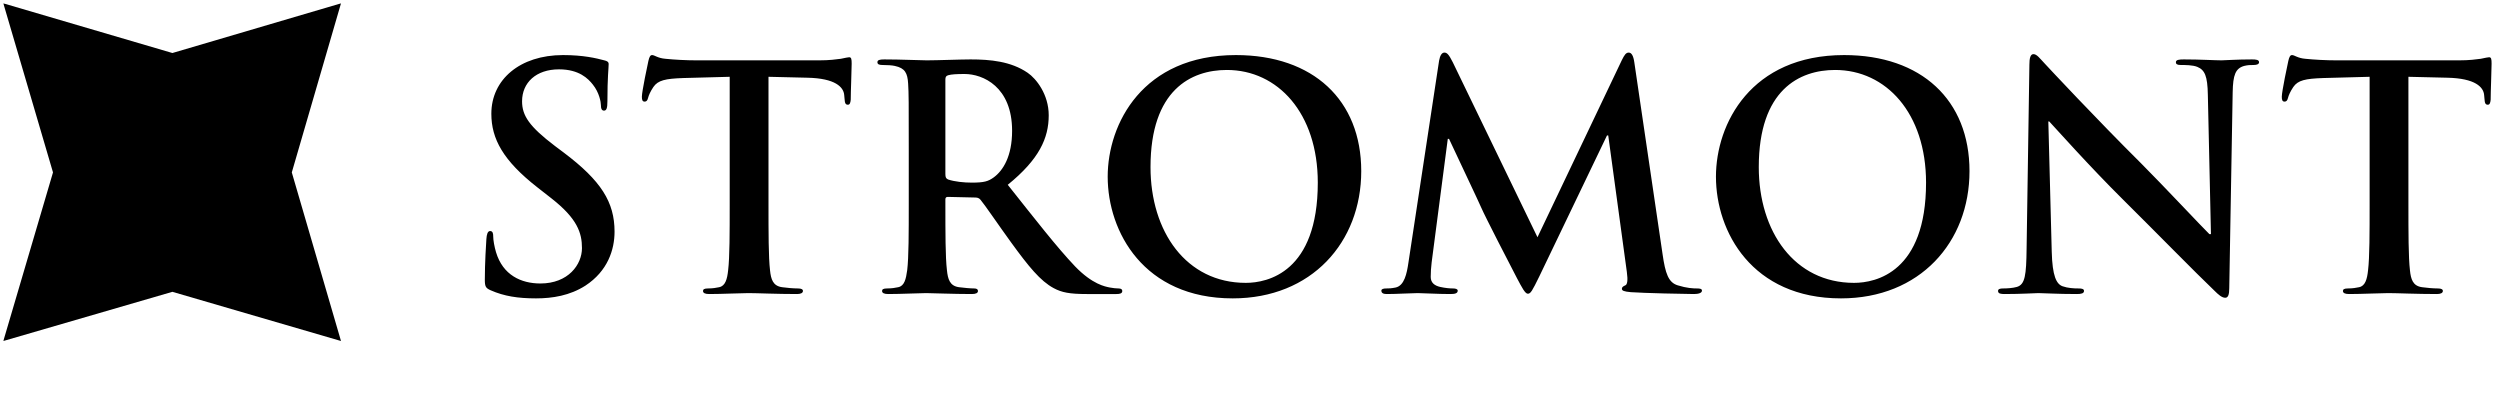
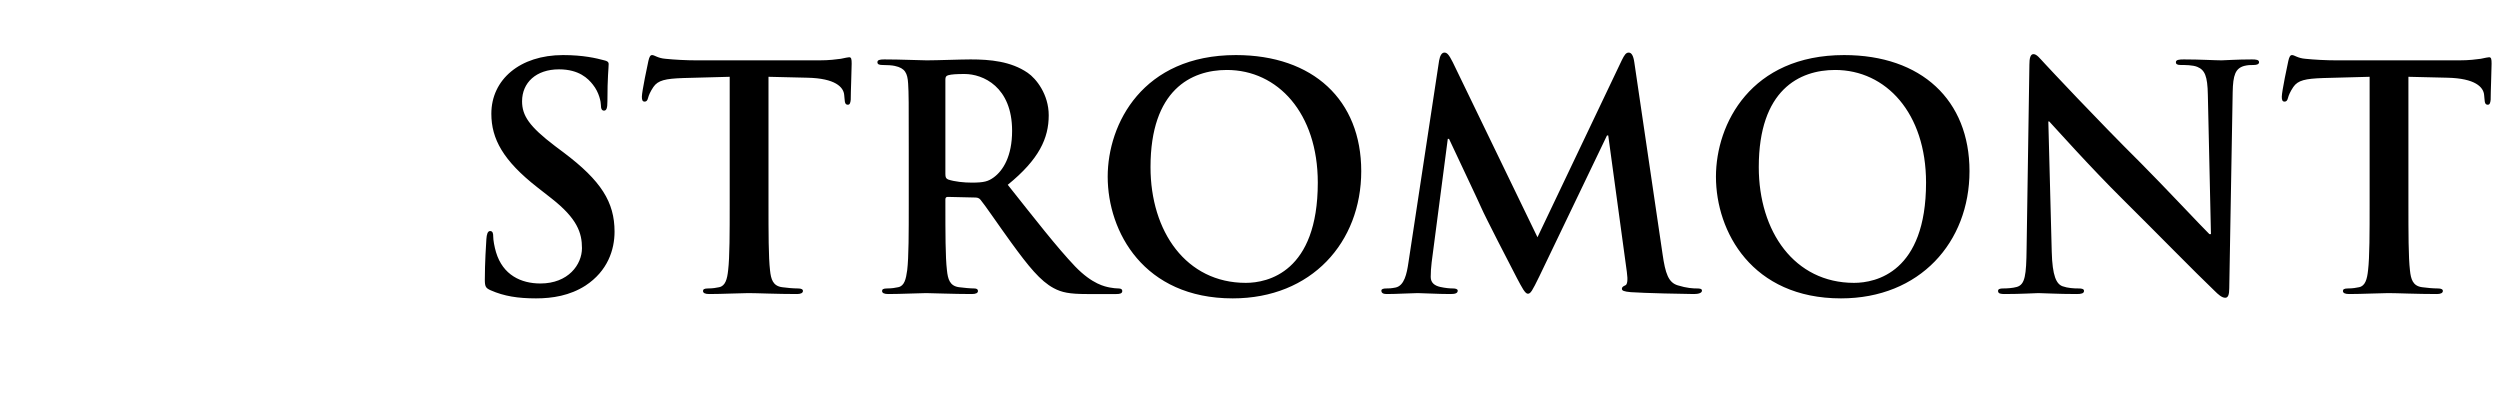
<svg xmlns="http://www.w3.org/2000/svg" width="290" height="46" viewBox="0 0 290 46" fill="none">
  <g clip-path="url(#clip0_1_17)">
    <mask id="mask0_1_17" style="mask-type:luminance" maskUnits="userSpaceOnUse" x="0" y="0" width="40" height="40">
      <path d="M40 0H0V40H40V0Z" fill="white" />
    </mask>
    <g mask="url(#mask0_1_17)">
-       <path d="M19.998 6.15L39.555 0.388L33.849 20L39.555 39.557L19.998 33.851L0.386 39.557L6.148 20L0.386 0.388L19.998 6.15Z" fill="black" />
-     </g>
+       </g>
  </g>
  <path d="M62.18 34.612C60.092 34.612 58.472 34.36 56.924 33.676C56.348 33.424 56.24 33.244 56.24 32.452C56.24 30.472 56.384 28.312 56.42 27.736C56.456 27.196 56.564 26.8 56.852 26.8C57.176 26.8 57.212 27.124 57.212 27.412C57.212 27.88 57.356 28.636 57.536 29.248C58.328 31.912 60.452 32.884 62.684 32.884C65.924 32.884 67.508 30.688 67.508 28.78C67.508 27.016 66.968 25.36 63.98 23.02L62.324 21.724C58.364 18.628 56.996 16.108 56.996 13.192C56.996 9.232 60.308 6.388 65.312 6.388C67.652 6.388 69.164 6.748 70.1 7C70.424 7.072 70.604 7.18 70.604 7.432C70.604 7.9 70.46 8.944 70.46 11.752C70.46 12.544 70.352 12.832 70.064 12.832C69.812 12.832 69.704 12.616 69.704 12.184C69.704 11.86 69.524 10.744 68.768 9.808C68.228 9.124 67.184 8.044 64.844 8.044C62.18 8.044 60.56 9.592 60.56 11.752C60.56 13.408 61.388 14.668 64.376 16.936L65.384 17.692C69.74 20.968 71.288 23.452 71.288 26.872C71.288 28.96 70.496 31.444 67.904 33.136C66.104 34.288 64.088 34.612 62.18 34.612ZM84.645 23.668V8.908L79.281 9.052C77.193 9.124 76.329 9.304 75.789 10.096C75.429 10.636 75.249 11.068 75.177 11.356C75.105 11.644 74.997 11.788 74.781 11.788C74.529 11.788 74.457 11.608 74.457 11.212C74.457 10.636 75.141 7.36 75.213 7.072C75.321 6.604 75.429 6.388 75.645 6.388C75.933 6.388 76.293 6.748 77.193 6.82C78.237 6.928 79.605 7 80.793 7H95.049C96.201 7 96.993 6.892 97.533 6.82C98.073 6.712 98.361 6.64 98.505 6.64C98.757 6.64 98.793 6.856 98.793 7.396C98.793 8.152 98.685 10.636 98.685 11.572C98.649 11.932 98.577 12.148 98.361 12.148C98.073 12.148 98.001 11.968 97.965 11.428L97.929 11.032C97.857 10.096 96.885 9.088 93.681 9.016L89.145 8.908V23.668C89.145 26.98 89.145 29.824 89.325 31.372C89.433 32.38 89.649 33.172 90.729 33.316C91.233 33.388 92.025 33.46 92.565 33.46C92.961 33.46 93.141 33.568 93.141 33.748C93.141 34 92.853 34.108 92.457 34.108C90.081 34.108 87.813 34 86.805 34C85.977 34 83.709 34.108 82.269 34.108C81.801 34.108 81.549 34 81.549 33.748C81.549 33.568 81.693 33.46 82.125 33.46C82.665 33.46 83.097 33.388 83.421 33.316C84.141 33.172 84.357 32.38 84.465 31.336C84.645 29.824 84.645 26.98 84.645 23.668ZM105.416 23.668V17.332C105.416 11.86 105.416 10.852 105.344 9.7C105.272 8.476 104.984 7.9 103.796 7.648C103.508 7.576 102.896 7.54 102.392 7.54C101.996 7.54 101.78 7.468 101.78 7.216C101.78 6.964 102.032 6.892 102.572 6.892C104.48 6.892 106.748 7 107.504 7C108.728 7 111.464 6.892 112.58 6.892C114.848 6.892 117.26 7.108 119.204 8.44C120.212 9.124 121.652 10.96 121.652 13.372C121.652 16.036 120.536 18.484 116.9 21.436C120.104 25.468 122.588 28.672 124.712 30.904C126.728 32.992 128.204 33.244 128.744 33.352C129.14 33.424 129.464 33.46 129.752 33.46C130.04 33.46 130.184 33.568 130.184 33.748C130.184 34.036 129.932 34.108 129.5 34.108H126.08C124.064 34.108 123.164 33.928 122.228 33.424C120.68 32.596 119.312 30.904 117.296 28.132C115.856 26.152 114.2 23.704 113.732 23.164C113.552 22.948 113.336 22.912 113.084 22.912L109.952 22.84C109.772 22.84 109.664 22.912 109.664 23.128V23.632C109.664 26.98 109.664 29.824 109.844 31.336C109.952 32.38 110.168 33.172 111.248 33.316C111.788 33.388 112.58 33.46 113.012 33.46C113.3 33.46 113.444 33.568 113.444 33.748C113.444 34 113.192 34.108 112.724 34.108C110.636 34.108 107.972 34 107.432 34C106.748 34 104.48 34.108 103.04 34.108C102.572 34.108 102.32 34 102.32 33.748C102.32 33.568 102.464 33.46 102.896 33.46C103.436 33.46 103.868 33.388 104.192 33.316C104.912 33.172 105.092 32.38 105.236 31.336C105.416 29.824 105.416 26.98 105.416 23.668ZM109.664 9.232V20.176C109.664 20.572 109.736 20.716 109.988 20.824C110.744 21.076 111.824 21.184 112.724 21.184C114.164 21.184 114.632 21.04 115.28 20.572C116.36 19.78 117.404 18.124 117.404 15.172C117.404 10.06 114.02 8.584 111.896 8.584C110.996 8.584 110.348 8.62 109.988 8.728C109.736 8.8 109.664 8.944 109.664 9.232ZM143 34.612C132.668 34.612 128.492 26.872 128.492 20.5C128.492 14.344 132.56 6.388 143.36 6.388C152.324 6.388 157.904 11.608 157.904 19.852C157.904 28.096 152.144 34.612 143 34.612ZM144.512 32.812C147.032 32.812 152.864 31.588 152.864 21.184C152.864 13.12 148.22 8.116 142.316 8.116C138.176 8.116 133.46 10.42 133.46 19.384C133.46 26.872 137.6 32.812 144.512 32.812ZM163.371 30.508L166.935 7.036C167.043 6.424 167.259 6.1 167.547 6.1C167.835 6.1 168.051 6.28 168.519 7.216L178.347 27.52L188.139 6.964C188.427 6.388 188.607 6.1 188.931 6.1C189.255 6.1 189.471 6.46 189.579 7.216L192.855 29.464C193.179 31.732 193.539 32.776 194.619 33.1C195.663 33.424 196.383 33.46 196.851 33.46C197.175 33.46 197.427 33.496 197.427 33.712C197.427 34 196.995 34.108 196.491 34.108C195.591 34.108 190.623 34 189.183 33.892C188.355 33.82 188.139 33.712 188.139 33.496C188.139 33.316 188.283 33.208 188.535 33.1C188.751 33.028 188.859 32.56 188.715 31.552L186.555 15.712H186.411L178.563 32.056C177.735 33.748 177.555 34.072 177.231 34.072C176.907 34.072 176.547 33.352 175.971 32.272C175.107 30.616 172.263 25.108 171.831 24.1C171.507 23.344 169.347 18.808 168.087 16.108H167.943L166.071 30.436C165.999 31.084 165.963 31.552 165.963 32.128C165.963 32.812 166.431 33.136 167.043 33.28C167.691 33.424 168.195 33.46 168.555 33.46C168.843 33.46 169.095 33.532 169.095 33.712C169.095 34.036 168.771 34.108 168.231 34.108C166.719 34.108 165.099 34 164.451 34C163.767 34 162.039 34.108 160.887 34.108C160.527 34.108 160.239 34.036 160.239 33.712C160.239 33.532 160.455 33.46 160.815 33.46C161.103 33.46 161.355 33.46 161.895 33.352C162.903 33.136 163.191 31.732 163.371 30.508ZM213.558 34.612C203.226 34.612 199.05 26.872 199.05 20.5C199.05 14.344 203.118 6.388 213.918 6.388C222.882 6.388 228.462 11.608 228.462 19.852C228.462 28.096 222.702 34.612 213.558 34.612ZM215.07 32.812C217.59 32.812 223.422 31.588 223.422 21.184C223.422 13.12 218.778 8.116 212.874 8.116C208.734 8.116 204.018 10.42 204.018 19.384C204.018 26.872 208.158 32.812 215.07 32.812ZM237.606 14.092L238.002 29.212C238.074 32.02 238.542 32.956 239.262 33.208C239.874 33.424 240.558 33.46 241.134 33.46C241.53 33.46 241.746 33.532 241.746 33.748C241.746 34.036 241.422 34.108 240.918 34.108C238.578 34.108 237.138 34 236.454 34C236.13 34 234.438 34.108 232.566 34.108C232.098 34.108 231.774 34.072 231.774 33.748C231.774 33.532 231.99 33.46 232.35 33.46C232.818 33.46 233.466 33.424 233.97 33.28C234.906 32.992 235.05 31.948 235.086 28.816L235.41 7.504C235.41 6.784 235.518 6.28 235.878 6.28C236.274 6.28 236.598 6.748 237.21 7.396C237.642 7.864 243.114 13.732 248.37 18.952C250.818 21.4 255.678 26.584 256.29 27.16H256.47L256.11 10.996C256.074 8.8 255.75 8.116 254.886 7.756C254.346 7.54 253.482 7.54 252.978 7.54C252.546 7.54 252.402 7.432 252.402 7.216C252.402 6.928 252.798 6.892 253.338 6.892C255.21 6.892 256.938 7 257.694 7C258.09 7 259.458 6.892 261.222 6.892C261.69 6.892 262.05 6.928 262.05 7.216C262.05 7.432 261.834 7.54 261.402 7.54C261.042 7.54 260.754 7.54 260.322 7.648C259.314 7.936 259.026 8.692 258.99 10.708L258.594 33.424C258.594 34.216 258.45 34.54 258.126 34.54C257.73 34.54 257.298 34.144 256.902 33.748C254.634 31.588 250.026 26.872 246.282 23.164C242.358 19.276 238.362 14.776 237.714 14.092H237.606ZM274.876 23.668V8.908L269.512 9.052C267.424 9.124 266.56 9.304 266.02 10.096C265.66 10.636 265.48 11.068 265.408 11.356C265.336 11.644 265.228 11.788 265.012 11.788C264.76 11.788 264.688 11.608 264.688 11.212C264.688 10.636 265.372 7.36 265.444 7.072C265.552 6.604 265.66 6.388 265.876 6.388C266.164 6.388 266.524 6.748 267.424 6.82C268.468 6.928 269.836 7 271.024 7H285.28C286.432 7 287.224 6.892 287.764 6.82C288.304 6.712 288.592 6.64 288.736 6.64C288.988 6.64 289.024 6.856 289.024 7.396C289.024 8.152 288.916 10.636 288.916 11.572C288.88 11.932 288.808 12.148 288.592 12.148C288.304 12.148 288.232 11.968 288.196 11.428L288.16 11.032C288.088 10.096 287.116 9.088 283.912 9.016L279.376 8.908V23.668C279.376 26.98 279.376 29.824 279.556 31.372C279.664 32.38 279.88 33.172 280.96 33.316C281.464 33.388 282.256 33.46 282.796 33.46C283.192 33.46 283.372 33.568 283.372 33.748C283.372 34 283.084 34.108 282.688 34.108C280.312 34.108 278.044 34 277.036 34C276.208 34 273.94 34.108 272.5 34.108C272.032 34.108 271.78 34 271.78 33.748C271.78 33.568 271.924 33.46 272.356 33.46C272.896 33.46 273.328 33.388 273.652 33.316C274.372 33.172 274.588 32.38 274.696 31.336C274.876 29.824 274.876 26.98 274.876 23.668Z" fill="black" />
  <defs>
    <clipPath id="clip0_1_17">
      <rect width="40" height="40" fill="white" />
    </clipPath>
  </defs>
</svg>